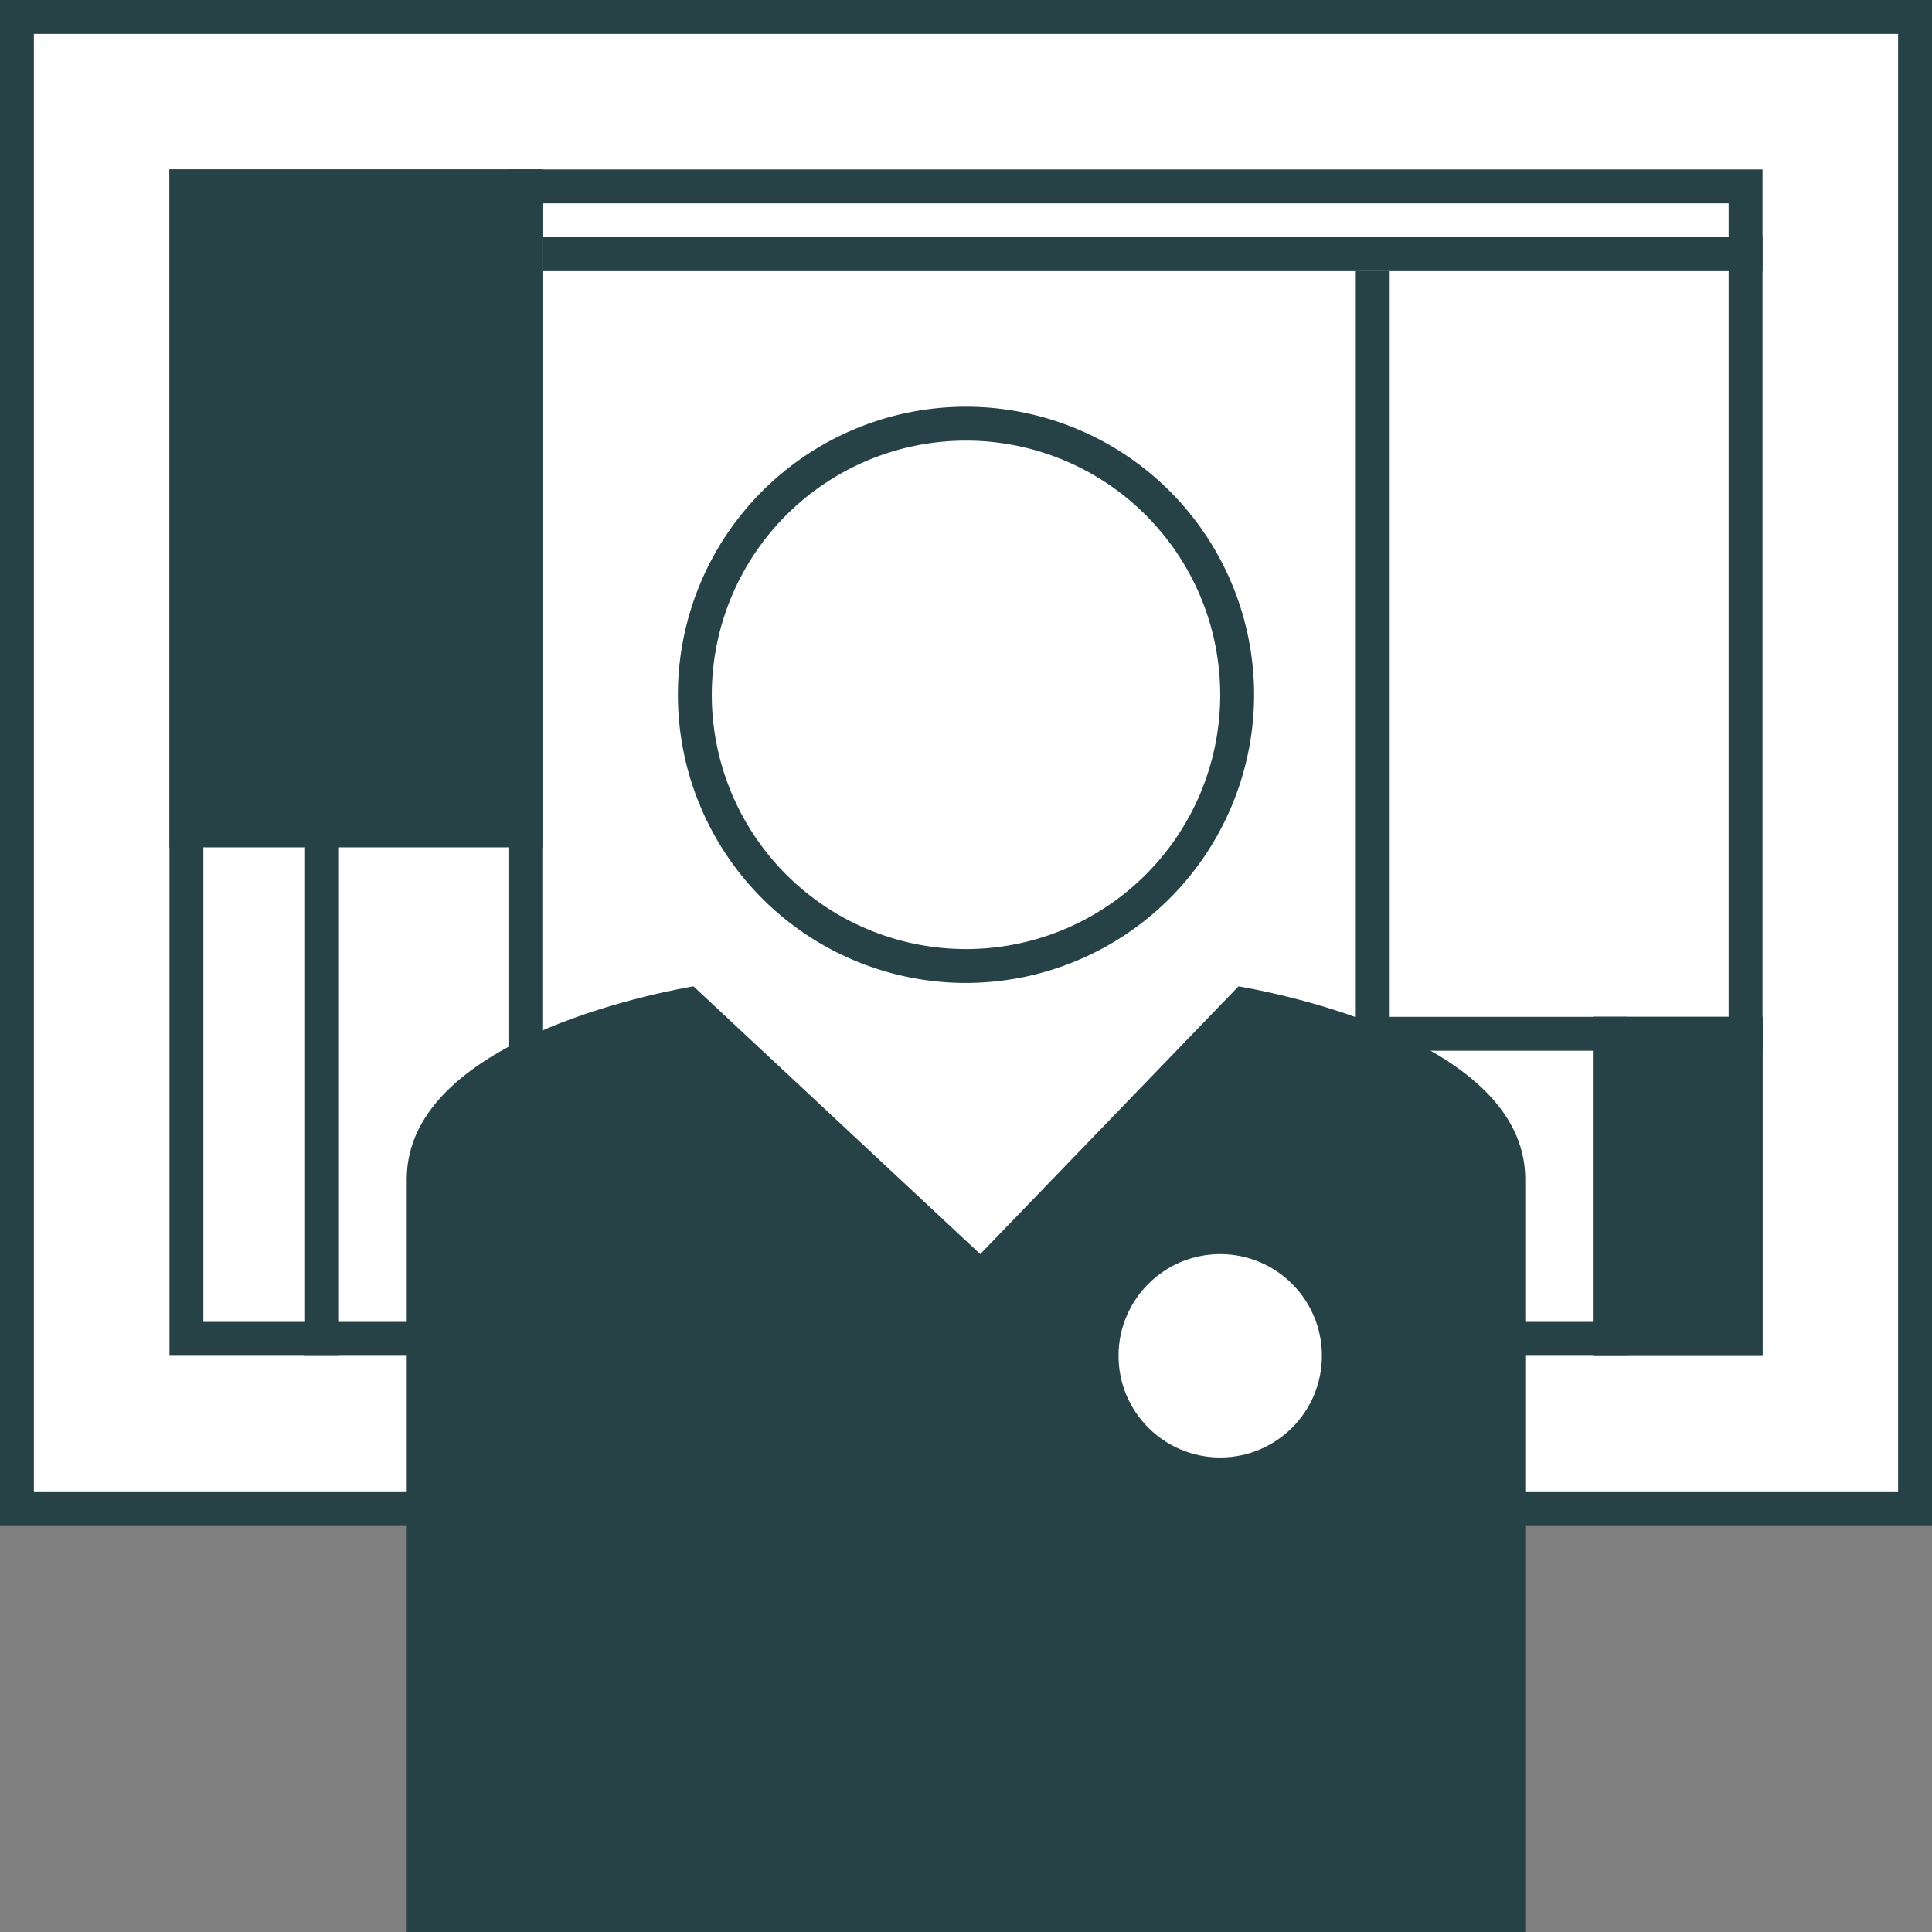
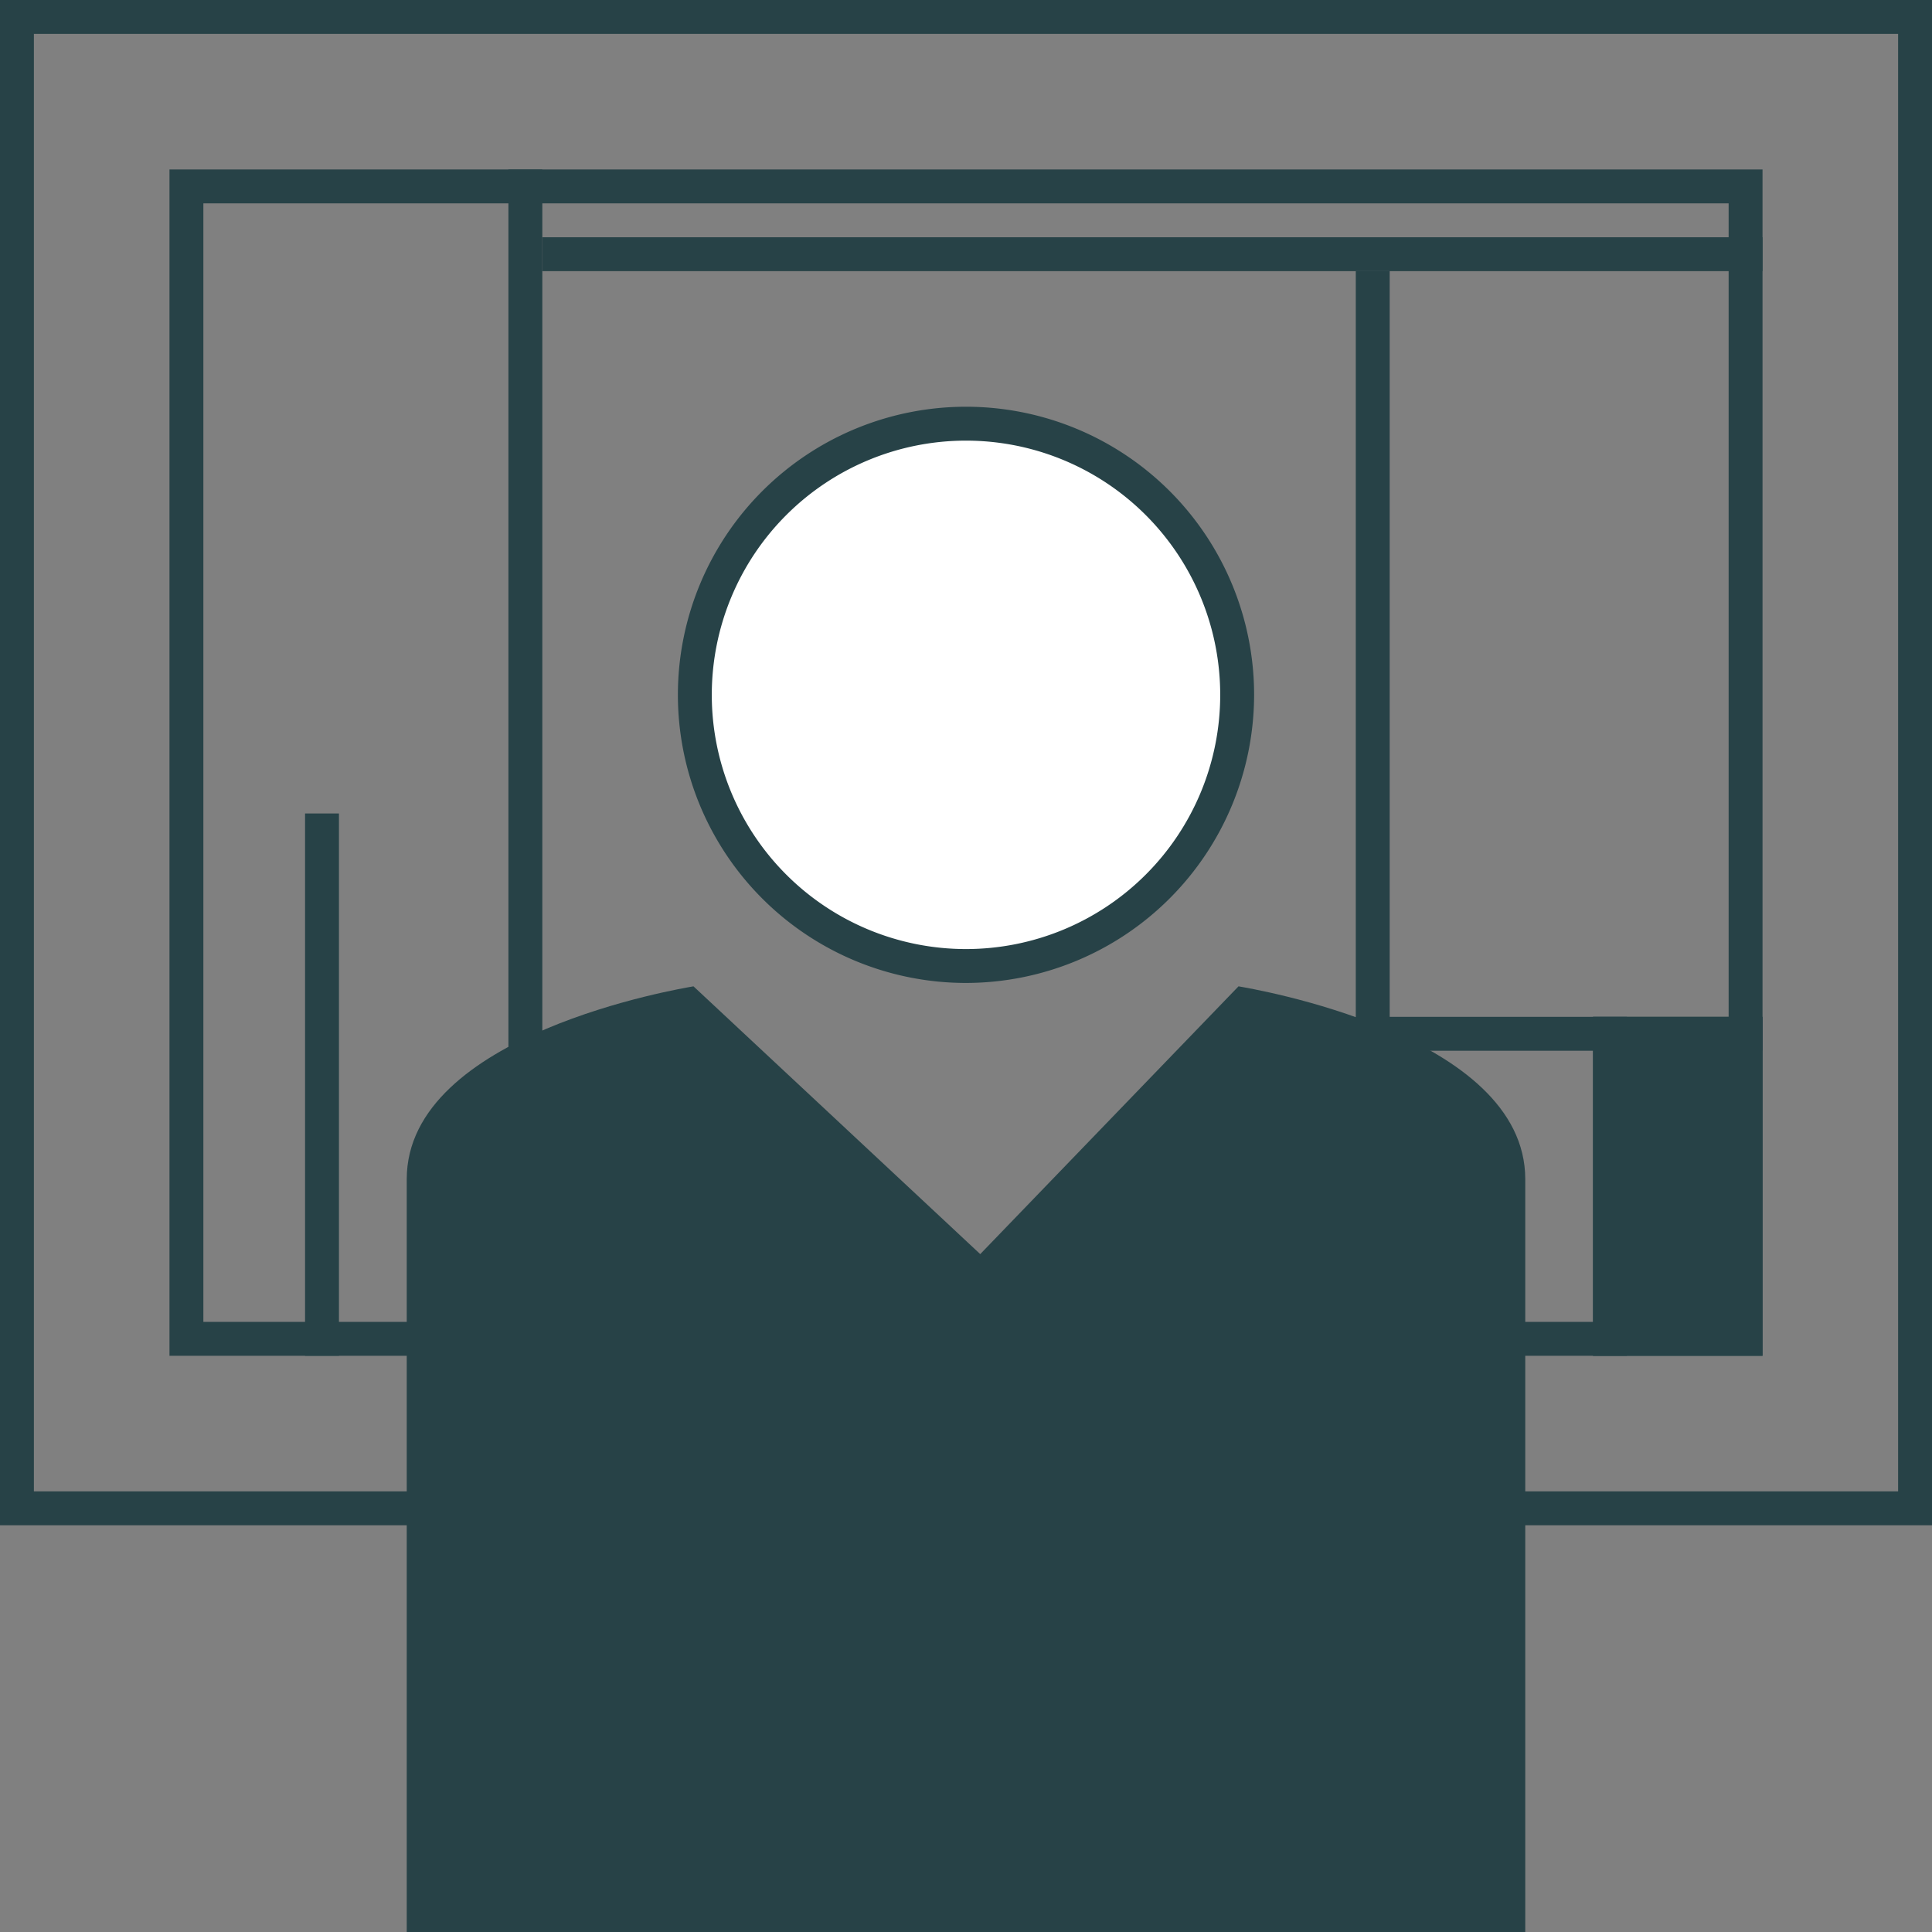
<svg xmlns="http://www.w3.org/2000/svg" id="Layer_1" data-name="Layer 1" viewBox="0 0 57 57">
  <rect x="0" y="0" width="57" height="57" fill="#808080" stroke="none" />
  <defs>
    <style>.cls-1{fill:#fff;}.cls-2{fill:#274247;}</style>
  </defs>
  <title>Artboard 89</title>
-   <rect class="cls-1" x="0.5" y="0.5" width="56" height="44" />
  <path class="cls-2" d="M57,45H0V0H57ZM1,44H56V1H1Z" />
-   <rect class="cls-1" x="5.5" y="5.5" width="46" height="34" />
  <path class="cls-2" d="M52,40H5V5H52ZM6,39H51V6H6Z" />
  <circle class="cls-1" cx="28.5" cy="20.5" r="8" />
  <path class="cls-2" d="M28.5,29A8.5,8.5,0,1,1,37,20.5,8.51,8.51,0,0,1,28.5,29Zm0-16A7.5,7.5,0,1,0,36,20.5,7.5,7.5,0,0,0,28.5,13Z" />
  <path class="cls-2" d="M36.54,29.1,28.92,37,20.46,29.1c-.34.06-8.46,1.4-8.46,5.69V57H45V34.79C45,30.5,36.88,29.16,36.54,29.1Z" />
-   <circle class="cls-1" cx="36" cy="40" r="3" />
  <rect class="cls-2" x="9" y="24" width="1" height="16" />
  <rect class="cls-2" x="15" y="5" width="1" height="35" />
  <rect class="cls-2" x="40" y="8" width="1" height="32" />
  <rect class="cls-2" x="47" y="30" width="1" height="10" />
  <rect class="cls-2" x="16" y="7" width="36" height="1" />
  <rect class="cls-2" x="40" y="30" width="12" height="1" />
  <rect class="cls-2" x="47" y="30" width="5" height="10" />
-   <rect class="cls-2" x="5" y="5" width="11" height="20" />
</svg>